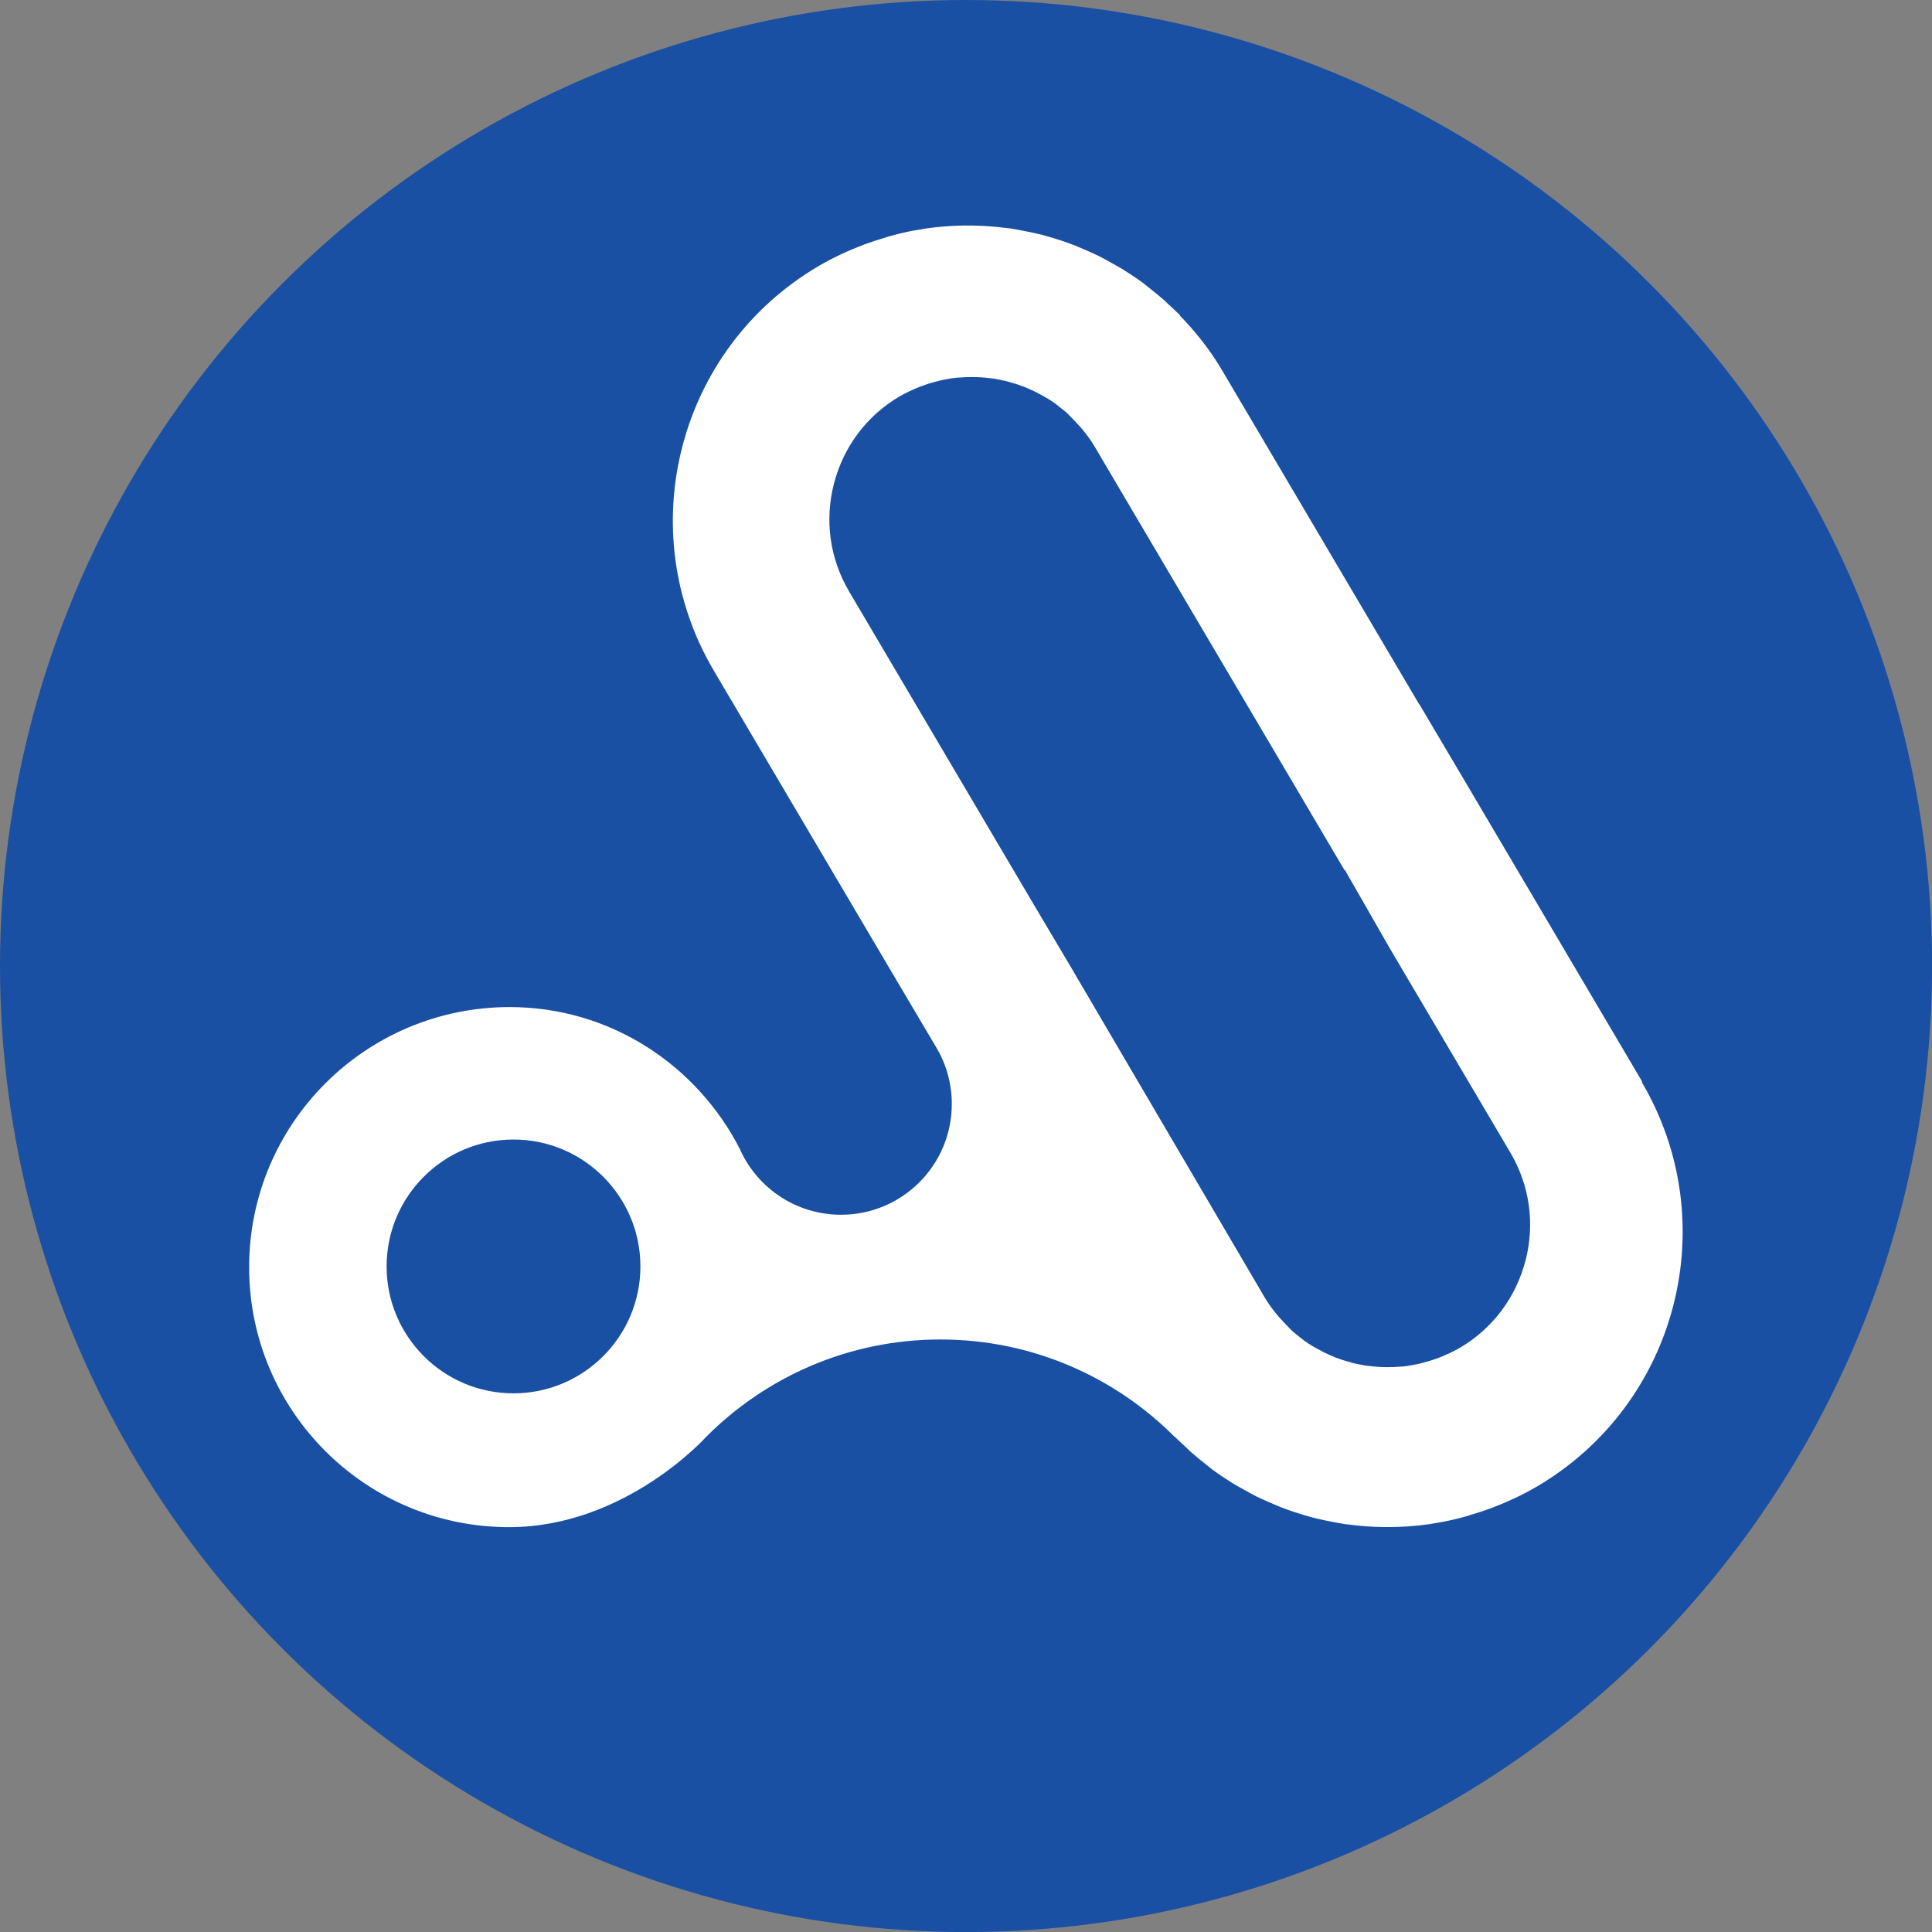
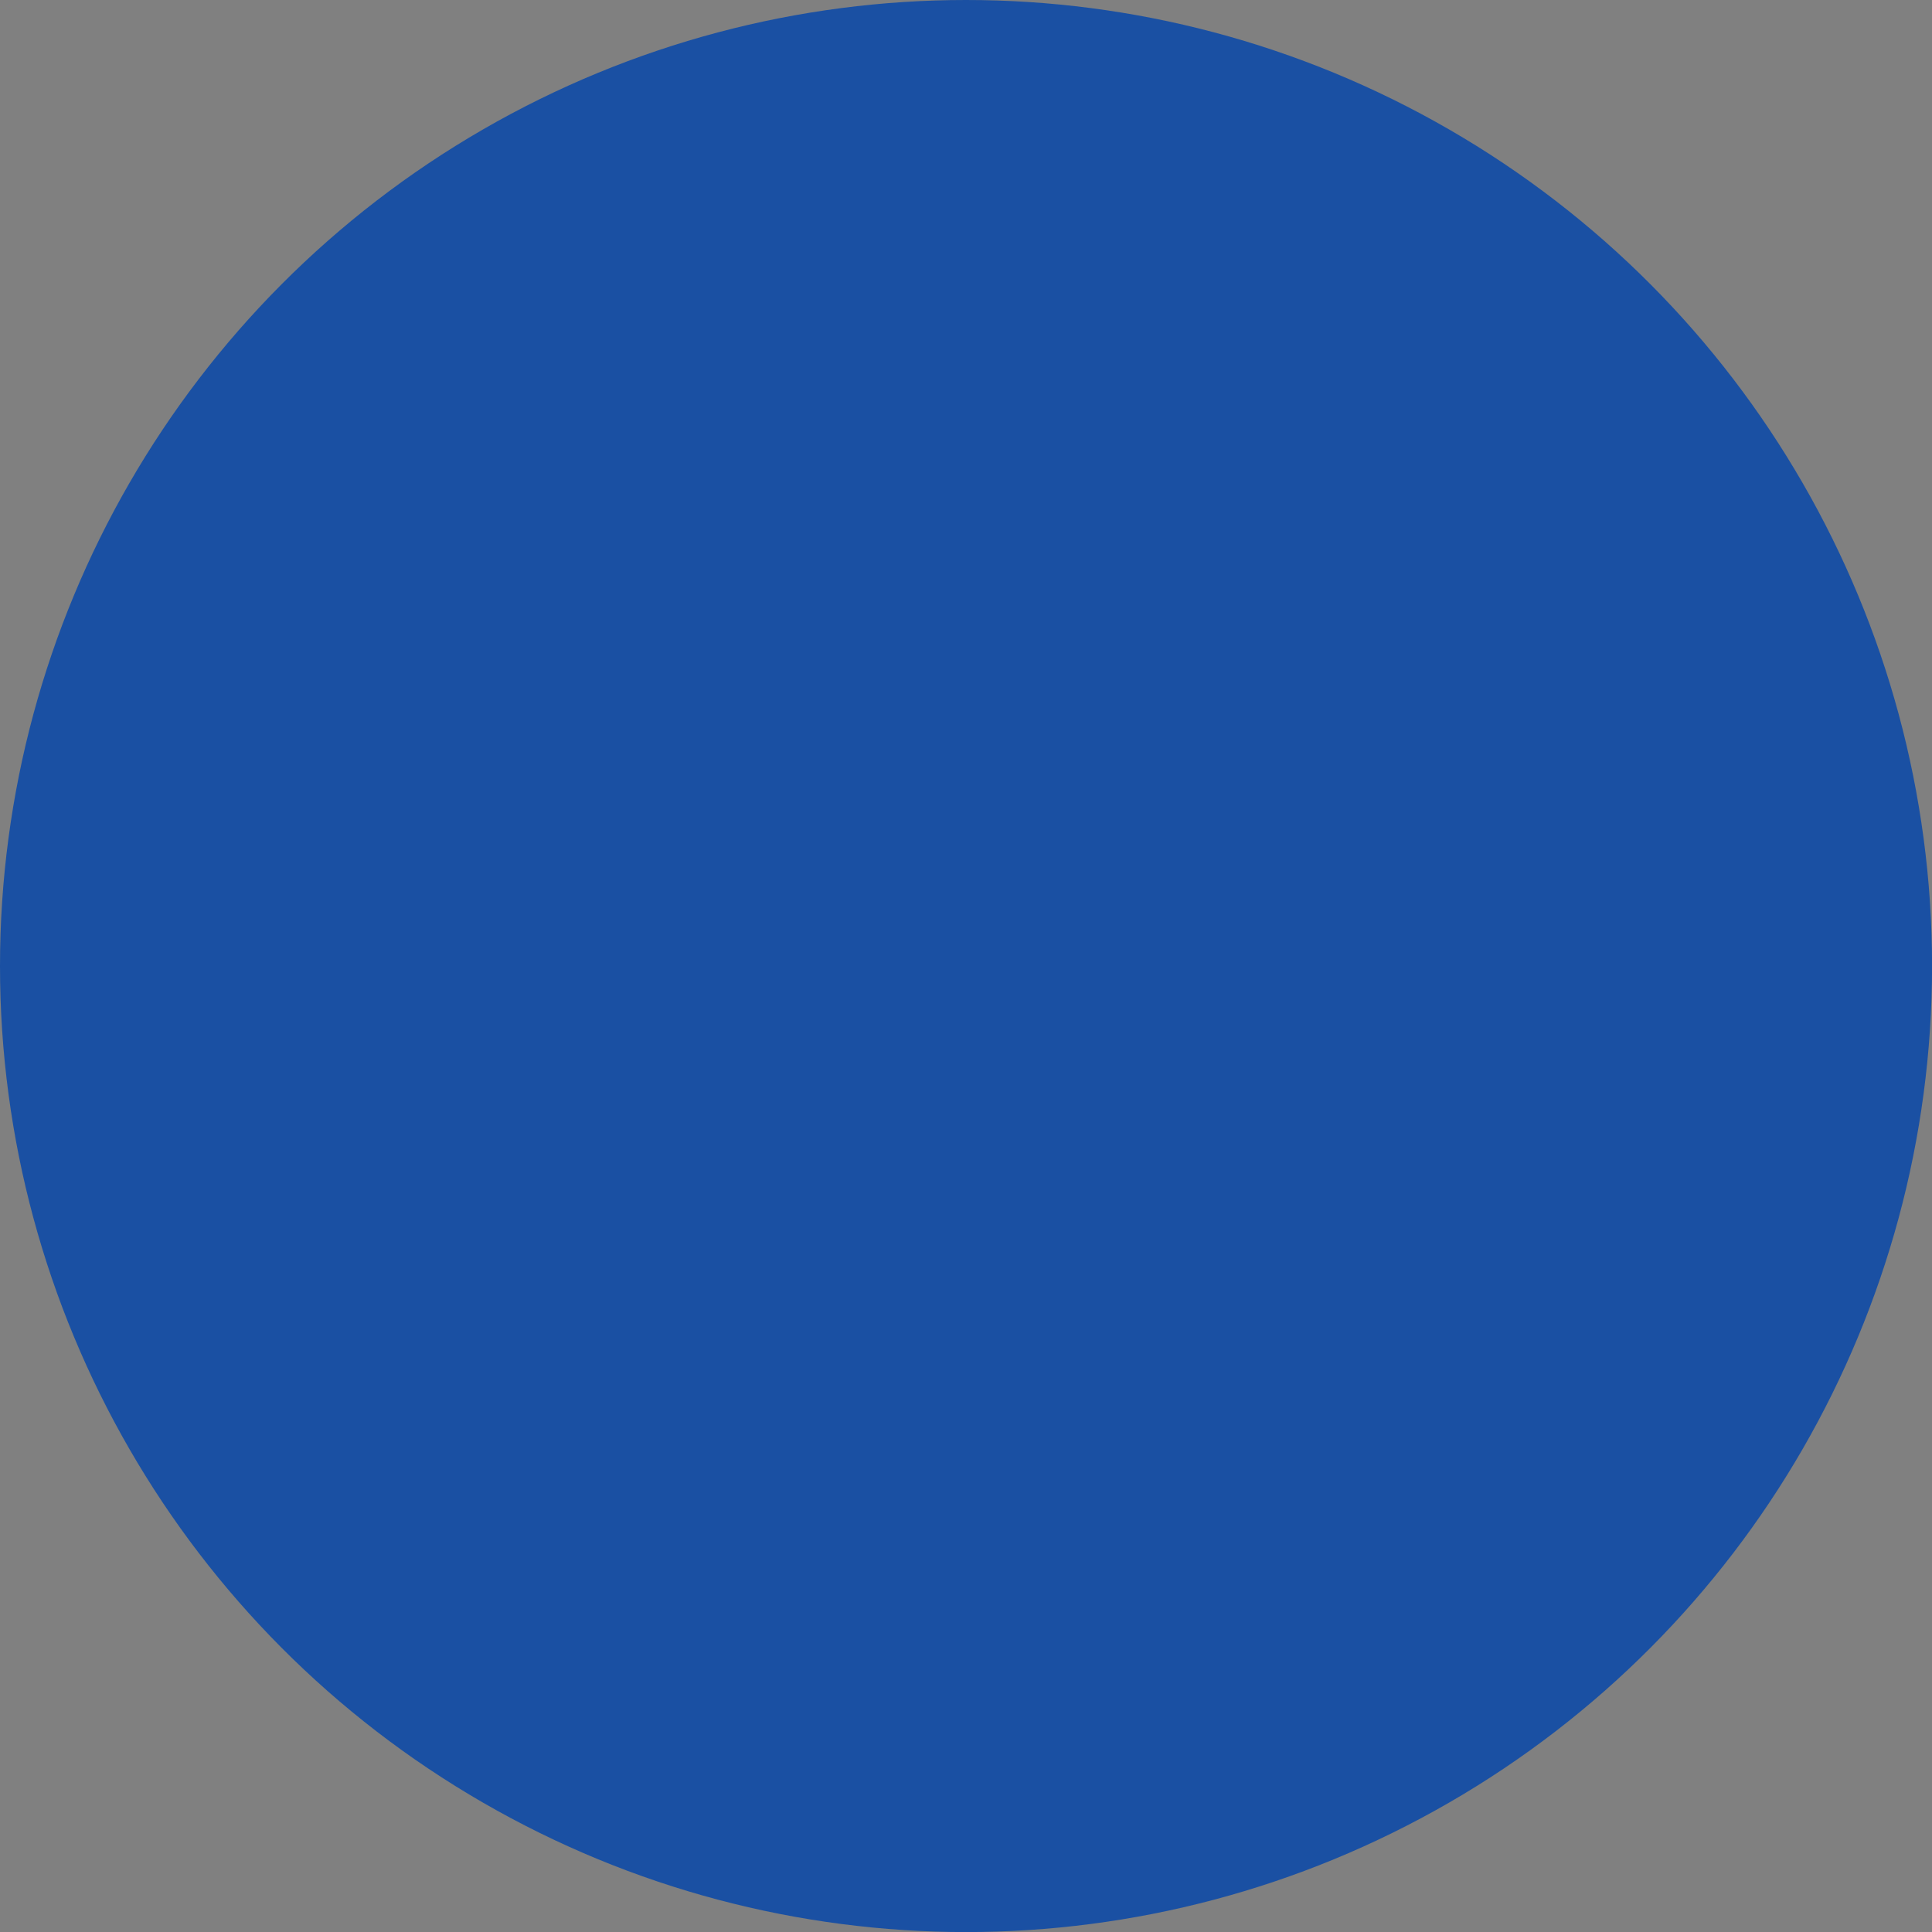
<svg xmlns="http://www.w3.org/2000/svg" id="Layer_1" data-name="Layer 1" viewBox="0 0 284.85 284.85">
  <rect x="0" y="0" width="284.85" height="284.85" fill="#808080" stroke="none" />
  <defs>
    <style>
      .cls-1 {
        fill: #1a50a3;
      }

      .cls-1, .cls-2 {
        stroke-width: 0px;
      }

      .cls-2 {
        fill: #fff;
      }
    </style>
  </defs>
  <circle class="cls-1" cx="142.43" cy="142.43" r="142.43" />
-   <path class="cls-2" d="m242.06,159.51l.07-.02-26.46-44.84-6.38-10.78h-.03l-29.04-49.21c-1.79-3.04-3.93-5.74-6.28-8.15h.07c-.45-.47-.94-.89-1.41-1.34-.31-.3-.63-.61-.94-.89-.75-.66-1.53-1.29-2.31-1.9-.28-.21-.54-.45-.82-.66-1.03-.75-2.07-1.44-3.13-2.1-.52-.31-1.08-.59-1.6-.9-.59-.33-1.18-.66-1.77-.96-.61-.3-1.23-.57-1.86-.85-.54-.24-1.1-.47-1.65-.7-.66-.26-1.34-.5-2.02-.73-.52-.17-1.06-.33-1.58-.49-.71-.21-1.43-.42-2.16-.57-.49-.12-.97-.21-1.48-.31-.78-.16-1.55-.31-2.35-.43l-.89-.1c-3.04-.38-6.12-.43-9.2-.16-.31.03-.63.05-.94.09-.94.1-1.86.24-2.78.42-.31.05-.64.1-.96.17-.96.19-1.9.42-2.83.68-.24.07-.5.14-.75.23-1.03.3-2.03.63-3.04.99-.05.02-.1.05-.16.07-2.31.87-4.57,1.91-6.76,3.2-20.71,12.22-27.59,38.91-15.37,59.62l26.46,44.84,6.38,10.78c1.43,2.42,2.24,5.25,2.24,8.26,0,9.02-7.3,16.33-16.33,16.33-6.56,0-12.21-3.86-14.8-9.42l-.05-.14c-6.33-12.45-19.11-21.06-34.03-21.06-21.23.03-38.39,17.2-38.39,38.36s17.16,38.32,38.32,38.32c17.13,0,29.02-13.27,29.02-13.27,8.83-8.88,21.07-14.4,34.58-14.4s25.75,5.51,34.58,14.4h.05c.45.47.94.89,1.41,1.34.31.3.63.61.94.89.75.66,1.53,1.29,2.31,1.9.28.21.54.45.82.66,1.03.75,2.07,1.44,3.13,2.1.52.31,1.06.59,1.6.9.59.33,1.18.66,1.77.96.61.3,1.23.57,1.86.85.54.24,1.1.47,1.65.7.66.26,1.34.5,2.02.73.52.17,1.06.33,1.58.49.71.21,1.43.42,2.16.57.49.12.97.21,1.48.31.78.16,1.56.31,2.35.43.3.03.59.05.87.1,3.04.38,6.14.43,9.22.16.31-.03.63-.05.94-.09.94-.1,1.86-.24,2.78-.42.31-.05.64-.1.96-.17.96-.19,1.9-.42,2.83-.68.24-.07.5-.14.75-.23,1.03-.3,2.03-.63,3.04-.99.05-.02.1-.05.16-.07,2.31-.87,4.57-1.91,6.76-3.2,20.71-12.22,27.59-38.91,15.37-59.62Zm-166.35,45.92c-10.33,0-18.71-8.38-18.71-18.71s8.38-18.71,18.71-18.71,18.71,8.38,18.71,18.71-8.38,18.71-18.71,18.71Zm149.2-19.56c-1.41,5.44-4.83,10-9.67,12.85-.87.5-1.9.99-3.13,1.48l-.49.17c-.49.17-.83.28-1.2.38l-.42.12c-.42.12-.85.23-1.3.31l-.56.1c-.35.07-.8.14-1.25.19l-.54.03c-.52.05-1.16.07-1.79.07-.85,0-1.72-.05-2.56-.16l-.66-.07c-.21-.03-1.76-.35-1.76-.35-.21-.05-1.7-.5-1.7-.5-.3-.1-.61-.21-.94-.33,0,0-1.44-.61-1.74-.77l-1.5-.82c-.54-.31-.97-.59-1.39-.89l-.54-.43c-.5-.38-.87-.68-1.22-.99l-1.04-1.06c-1.25-1.29-2.26-2.57-3.06-3.93l-28.39-48.39-6.43-10.85-26.43-44.81c-2.85-4.83-3.65-10.48-2.24-15.93,1.41-5.44,4.83-10,9.67-12.85.87-.5,1.9-.99,3.13-1.48l.49-.17c.49-.17.83-.28,1.2-.38l.42-.12c.42-.12.85-.23,1.3-.31l.56-.1c.35-.07.8-.14,1.25-.19l.54-.03c.52-.05,1.16-.07,1.79-.07.85,0,1.72.05,2.56.16l.66.07c.21.03,1.76.35,1.76.35.21.05,1.7.5,1.7.5.3.1.61.21.94.33,0,0,1.44.61,1.74.77l1.5.82c.54.31.97.59,1.39.89l.54.43c.5.38.87.68,1.22.99l1.04,1.06c1.25,1.29,2.26,2.57,3.06,3.93l36.81,62.4h.07l6.68,11.65,17.7,29.99c2.85,4.83,3.65,10.48,2.24,15.93Z" />
</svg>